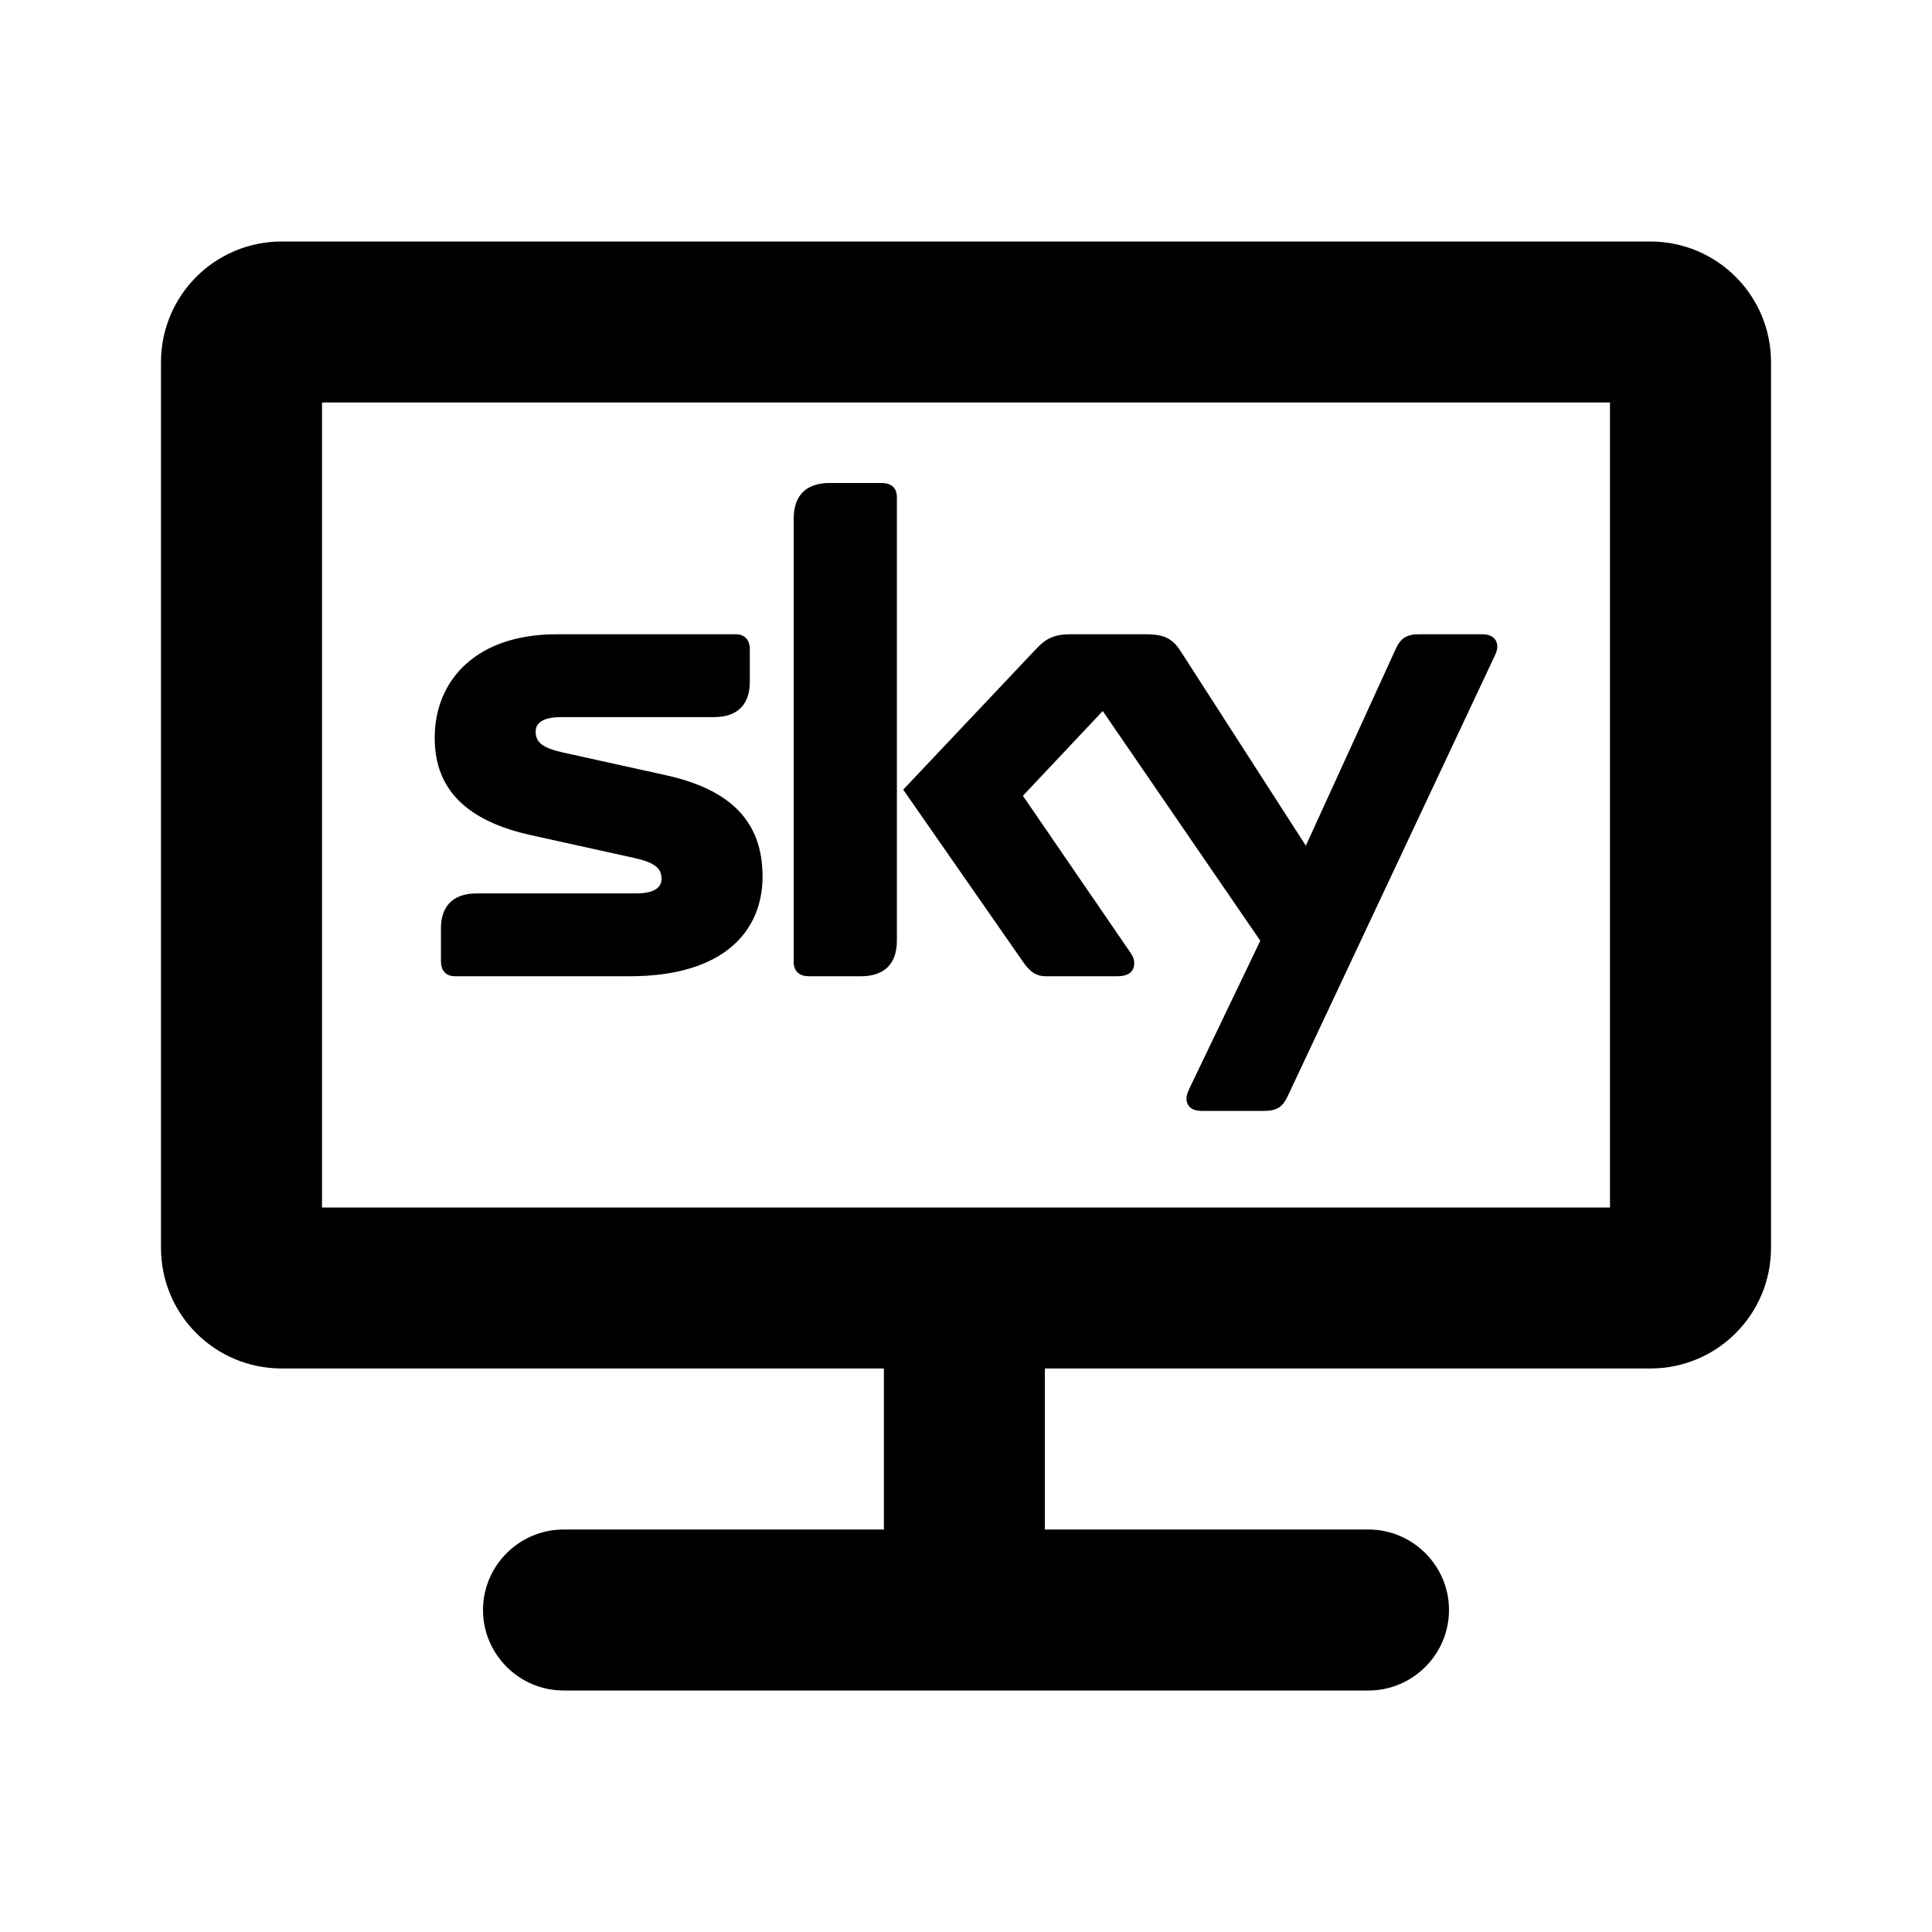
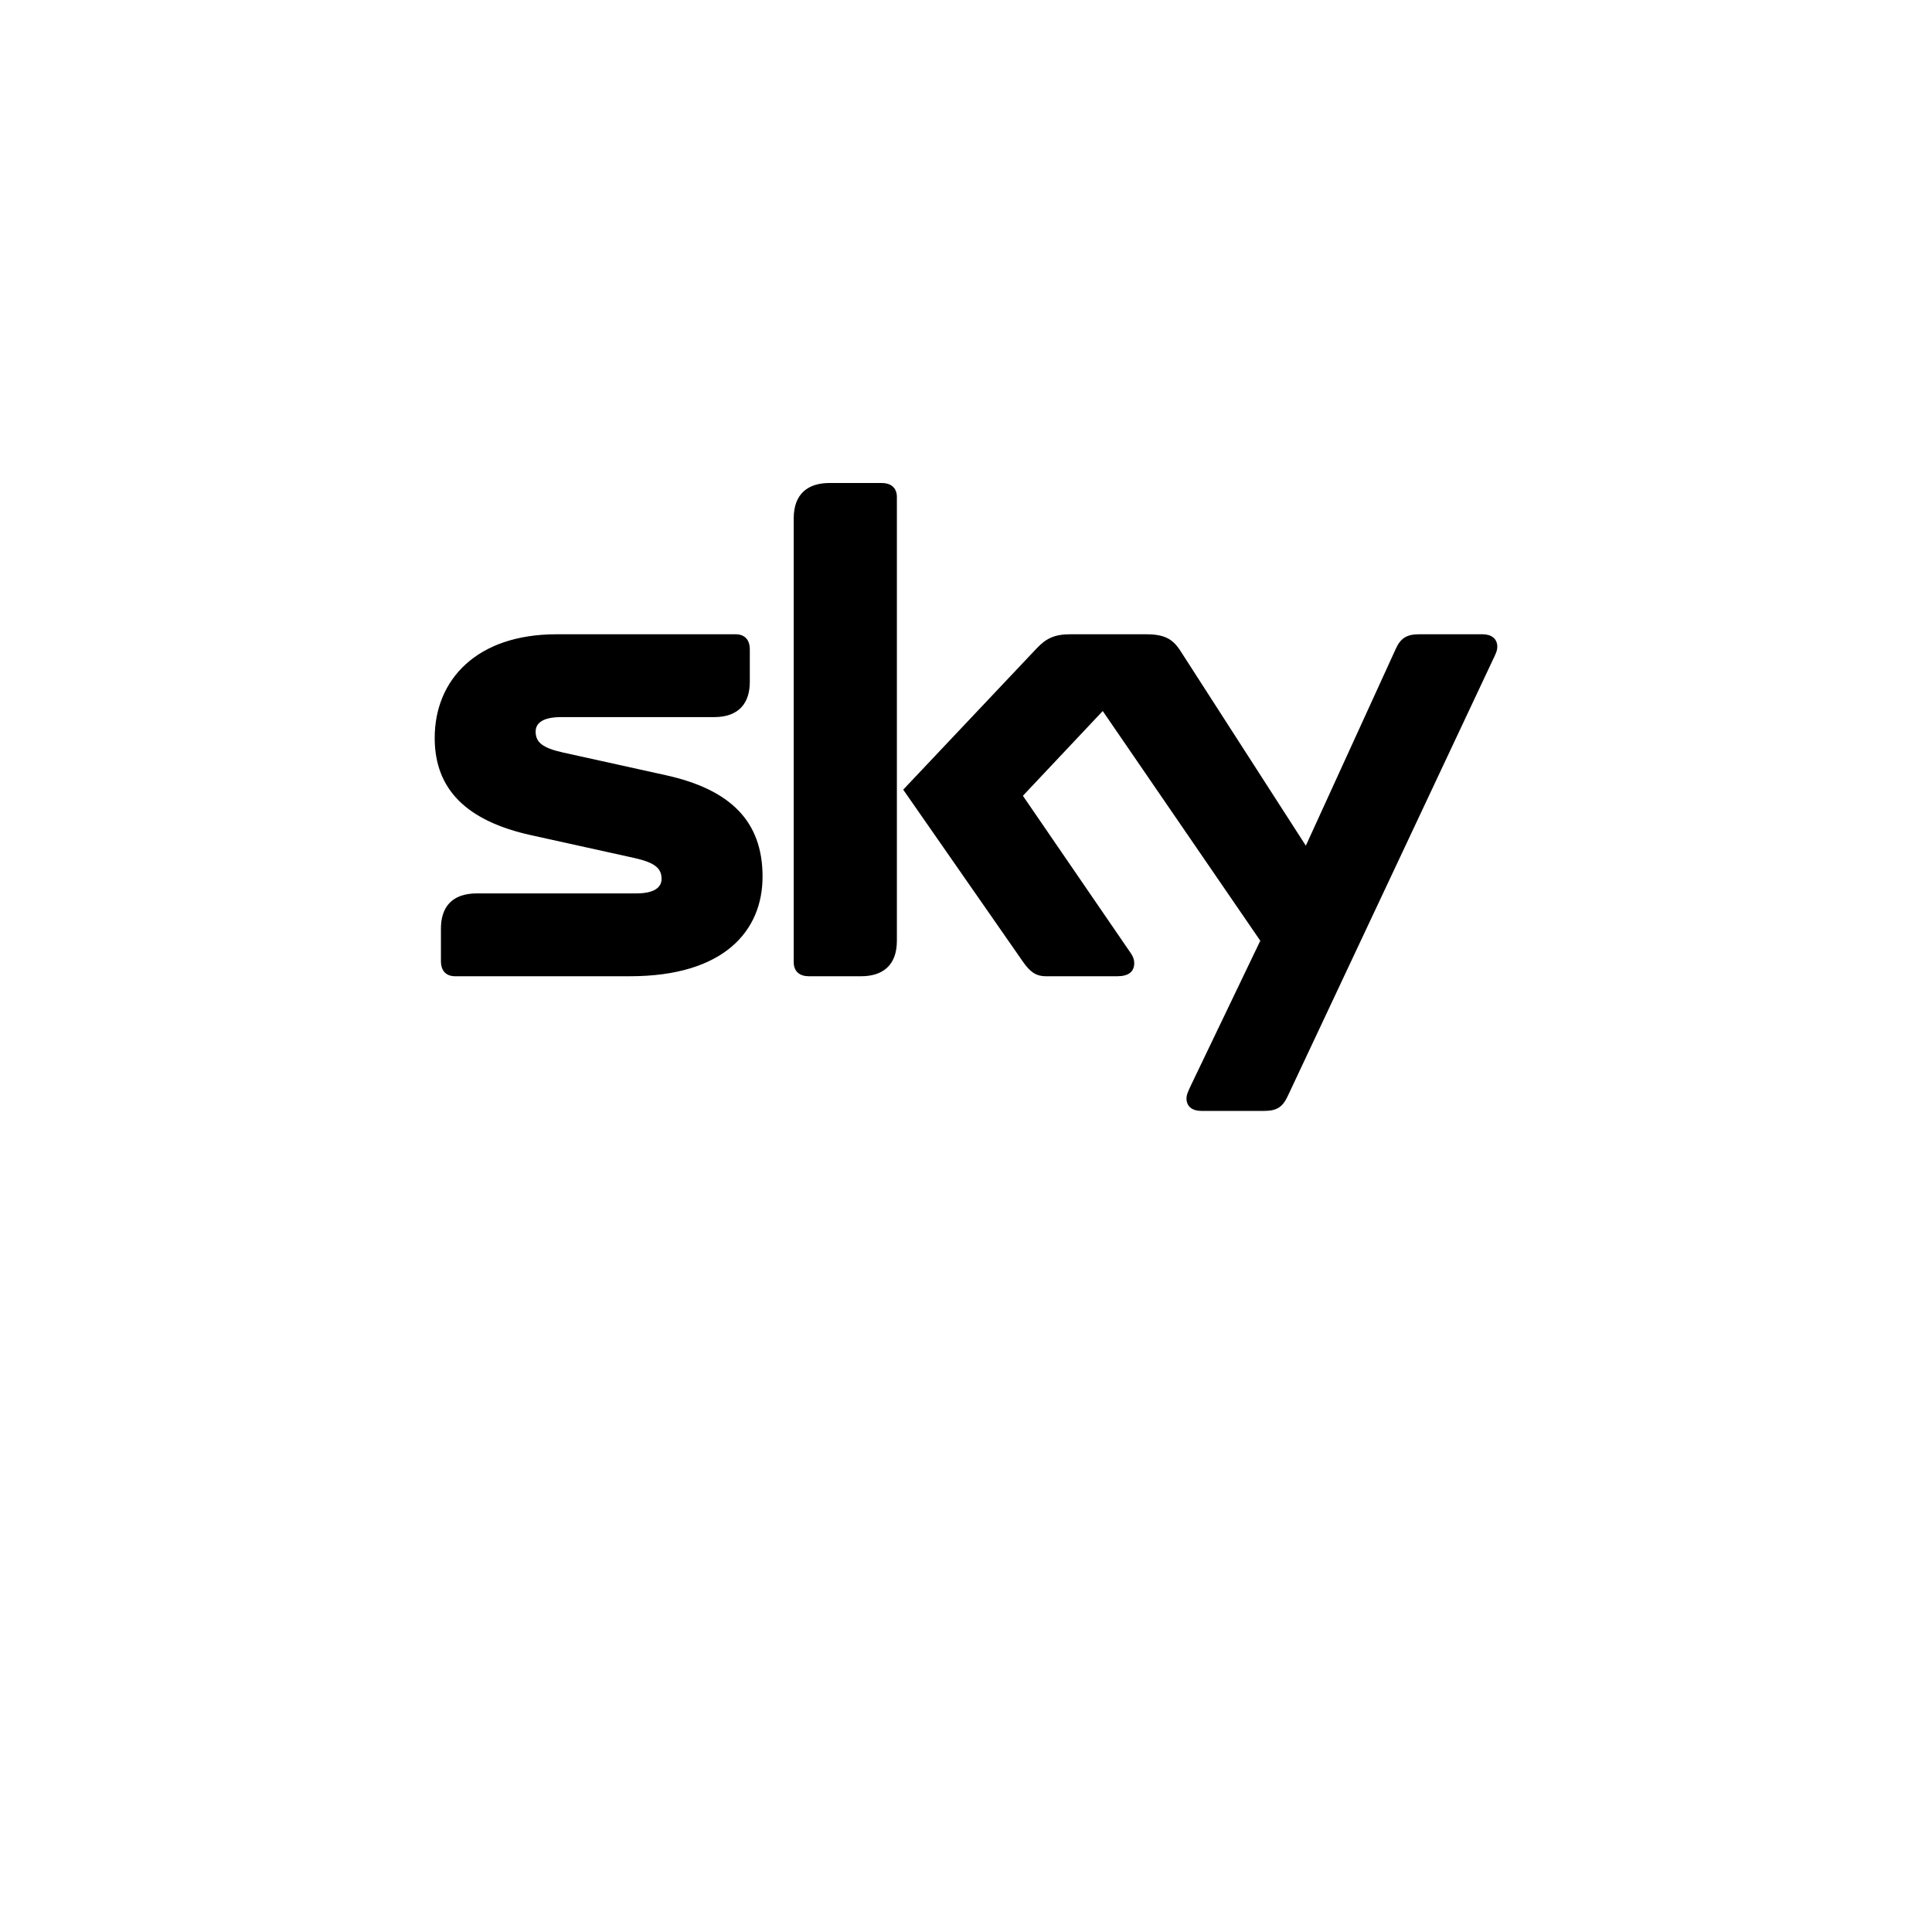
<svg xmlns="http://www.w3.org/2000/svg" width="40" height="40" viewBox="0 0 40 40" fill="none">
-   <path d="M34.167 5H5.833C4.45 5 3.333 6.117 3.333 7.5V25.833C3.333 27.217 4.45 28.333 5.833 28.333H18.3V31.667H11.667C10.75 31.667 10 32.417 10 33.333C10 34.25 10.75 35 11.667 35H28.333C29.25 35 30 34.25 30 33.333C30 32.417 29.25 31.667 28.333 31.667H21.633V28.333H34.167C35.55 28.333 36.667 27.217 36.667 25.833V7.5C36.667 6.117 35.55 5 34.167 5ZM33.333 25H6.667V8.333H33.333V25Z" fill="black" />
  <path d="M17.173 10C16.741 10 16.433 10.212 16.433 10.733V19.92C16.433 20.125 16.57 20.212 16.744 20.212H17.829C18.262 20.212 18.569 19.999 18.569 19.477V10.291C18.569 10.086 18.431 10 18.258 10H17.173ZM11.52 13.132C9.867 13.132 9 14.076 9 15.279C9 16.349 9.668 17 11.001 17.293L13.13 17.763C13.562 17.859 13.697 17.979 13.697 18.196C13.697 18.363 13.562 18.497 13.172 18.497H9.871C9.342 18.497 9.129 18.799 9.129 19.224V19.904C9.129 20.075 9.215 20.212 9.422 20.212H13.043C14.998 20.212 15.788 19.266 15.788 18.149C15.788 16.994 15.111 16.343 13.786 16.05L11.657 15.58C11.224 15.484 11.09 15.364 11.09 15.146C11.09 14.98 11.225 14.847 11.616 14.847H14.783C15.31 14.847 15.524 14.544 15.524 14.117V13.439C15.524 13.269 15.438 13.132 15.231 13.132H11.52ZM22.158 13.132C21.831 13.132 21.658 13.218 21.463 13.424L18.7 16.349L21.178 19.91C21.322 20.116 21.441 20.212 21.658 20.212H23.134C23.355 20.212 23.483 20.125 23.483 19.941C23.483 19.829 23.428 19.756 23.355 19.652L21.178 16.476L22.831 14.721L26.093 19.477L24.651 22.483C24.611 22.572 24.565 22.657 24.565 22.742C24.565 22.916 24.694 23 24.87 23H26.178C26.445 23 26.56 22.909 26.659 22.698L30.913 13.65C30.955 13.562 31 13.477 31 13.391C31 13.218 30.872 13.132 30.695 13.132H29.377C29.113 13.132 28.993 13.224 28.897 13.436L27.036 17.509L24.441 13.478C24.28 13.228 24.111 13.132 23.727 13.132H22.158Z" fill="black" />
</svg>